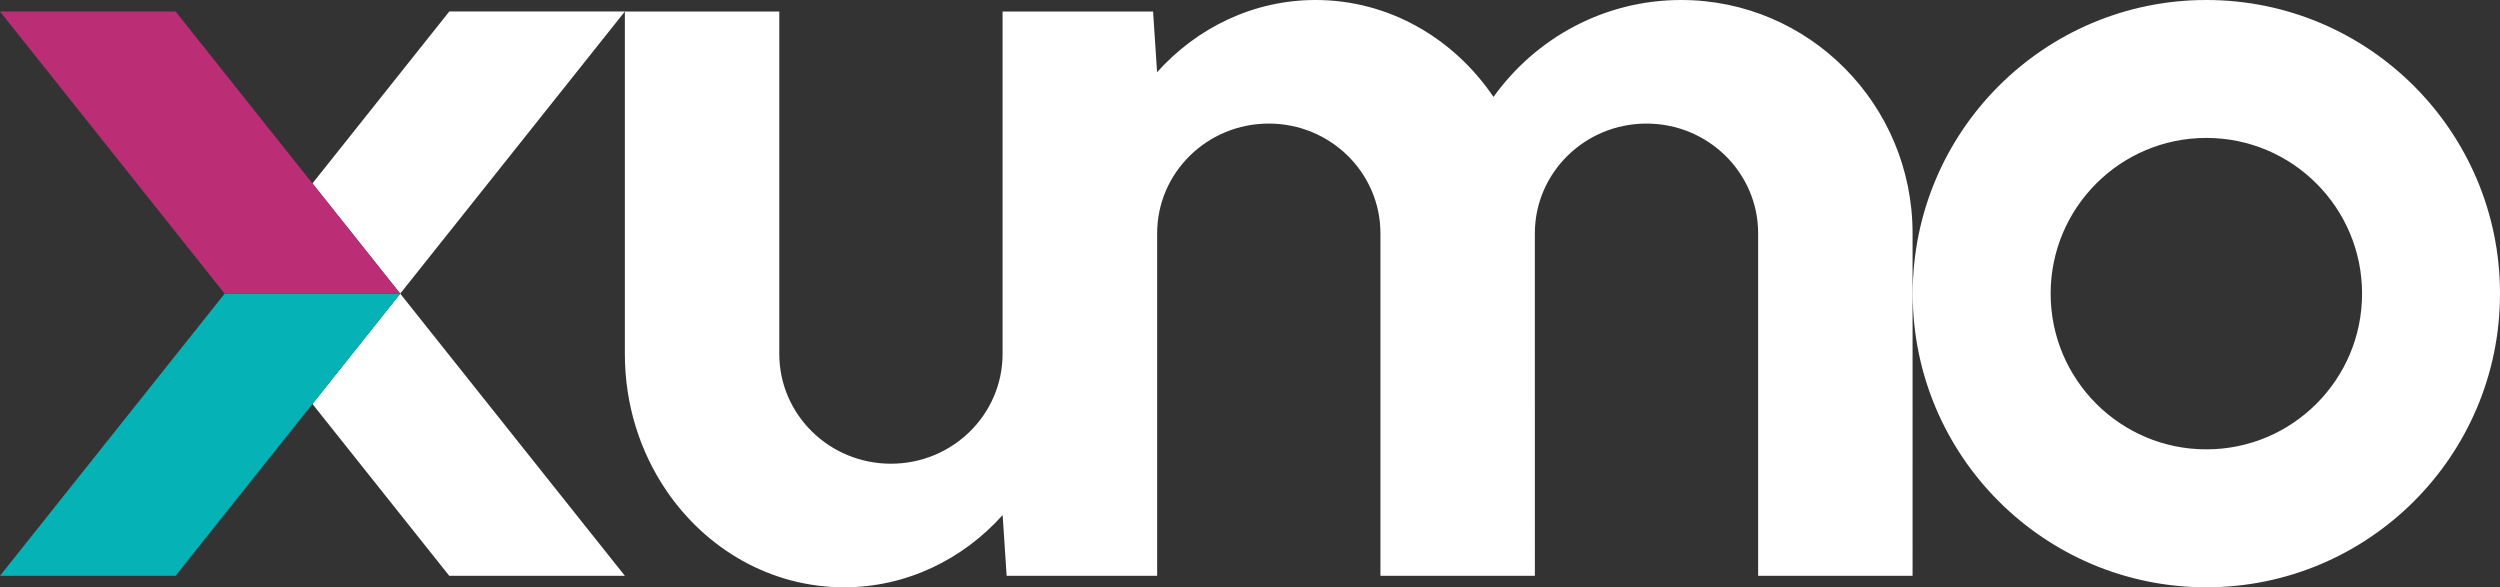
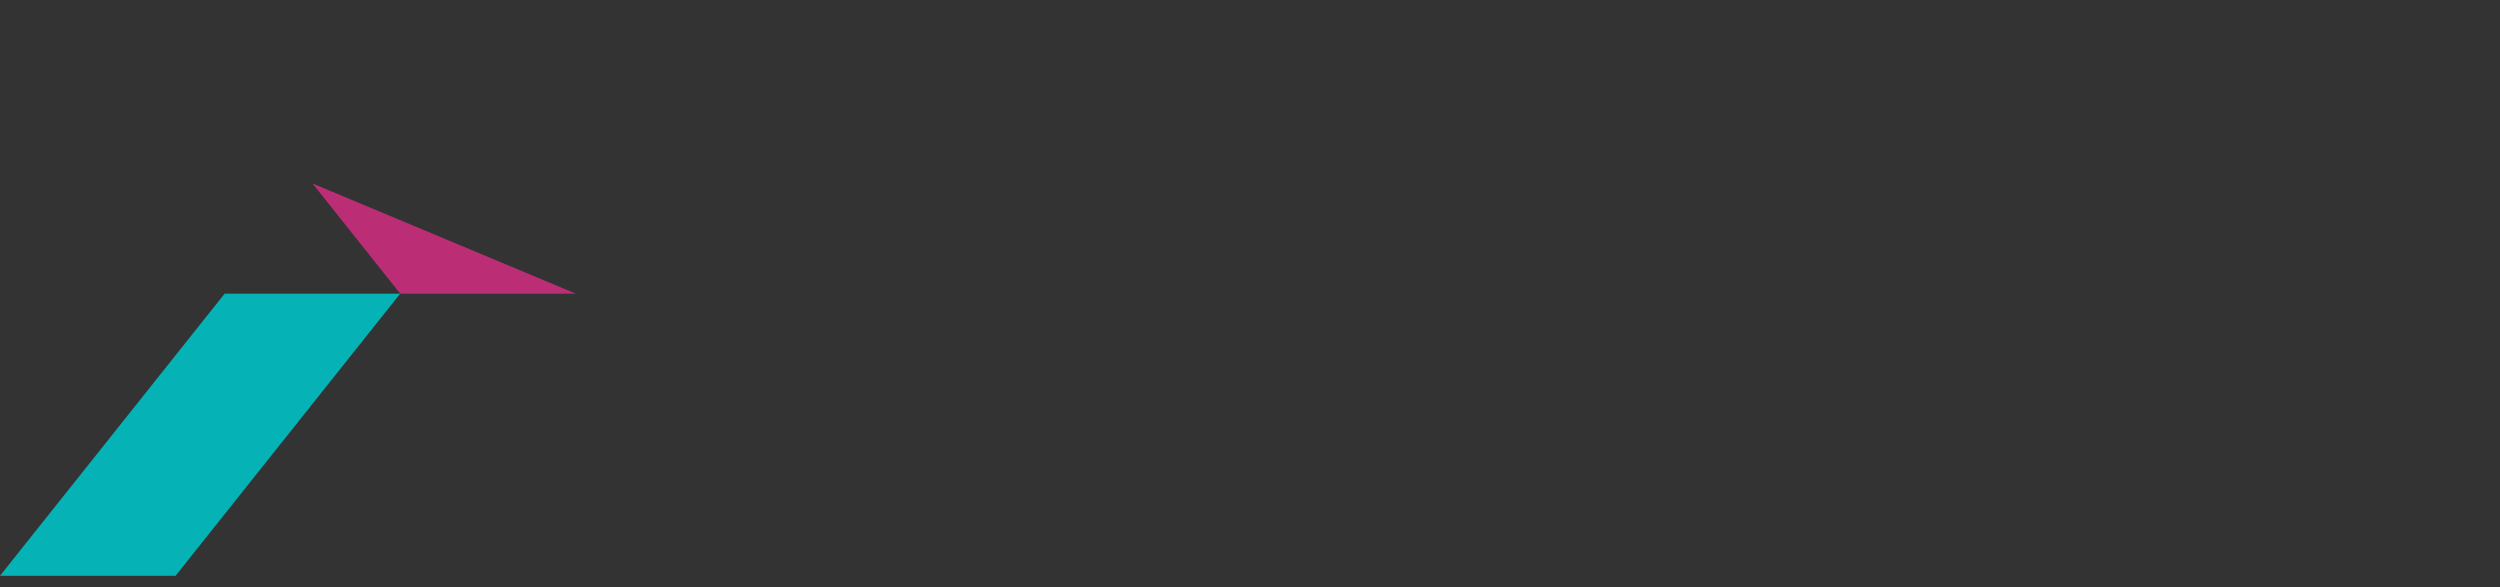
<svg xmlns="http://www.w3.org/2000/svg" viewBox="0 0 350 82.22">
  <rect x="0" y="0" width="350" height="82.22" fill="#333333" stroke="none" />
-   <path style="fill:#fff" d="M308.89 0c-22.7 0-41.11 18.41-41.11 41.11s18.41 41.11 41.11 41.11S350 63.81 350 41.11 331.59 0 308.89 0Zm0 62.91c-12.04 0-21.8-9.76-21.8-21.8s9.76-21.8 21.8-21.8 21.8 9.76 21.8 21.8-9.76 21.8-21.8 21.8ZM235.38 0c-10.82 0-20.4 5.35-26.29 13.57C203.52 5.35 194.44 0 184.19 0c-8.73 0-16.61 3.88-22.2 10.11l-.56-8.5h-21.07v47.94c0 8.49-7 15.37-15.63 15.37s-15.63-6.88-15.63-15.37V1.61H87.48v47.95c0 7.13 2.15 13.72 5.79 19.09 5.57 8.22 14.65 13.57 24.9 13.57 8.73 0 16.61-3.88 22.2-10.11l.56 8.5H162V32.67c0-8.49 7-15.37 15.63-15.37s15.63 6.88 15.63 15.37v47.94h21.62V32.67c0-8.49 7-15.37 15.63-15.37s15.63 6.88 15.63 15.37v47.94h21.62V32.66c0-18.04-14.5-32.66-32.4-32.66ZM62.9 80.61h24.58l-31.45-39.5-12.29 15.44L62.9 80.62ZM43.74 25.67l12.29 15.44 31.45-39.5H62.9L43.74 25.68Z" />
  <path d="M31.45 41.11 0 80.61h24.58l19.16-24.06 12.29-15.44H31.45z" style="fill:#05b2b6" />
-   <path d="M43.74 25.68 24.58 1.61H0l31.45 39.5h24.58L43.74 25.68z" style="fill:#bb2e76" />
+   <path d="M43.74 25.68 24.58 1.61l31.45 39.5h24.58L43.74 25.68z" style="fill:#bb2e76" />
</svg>